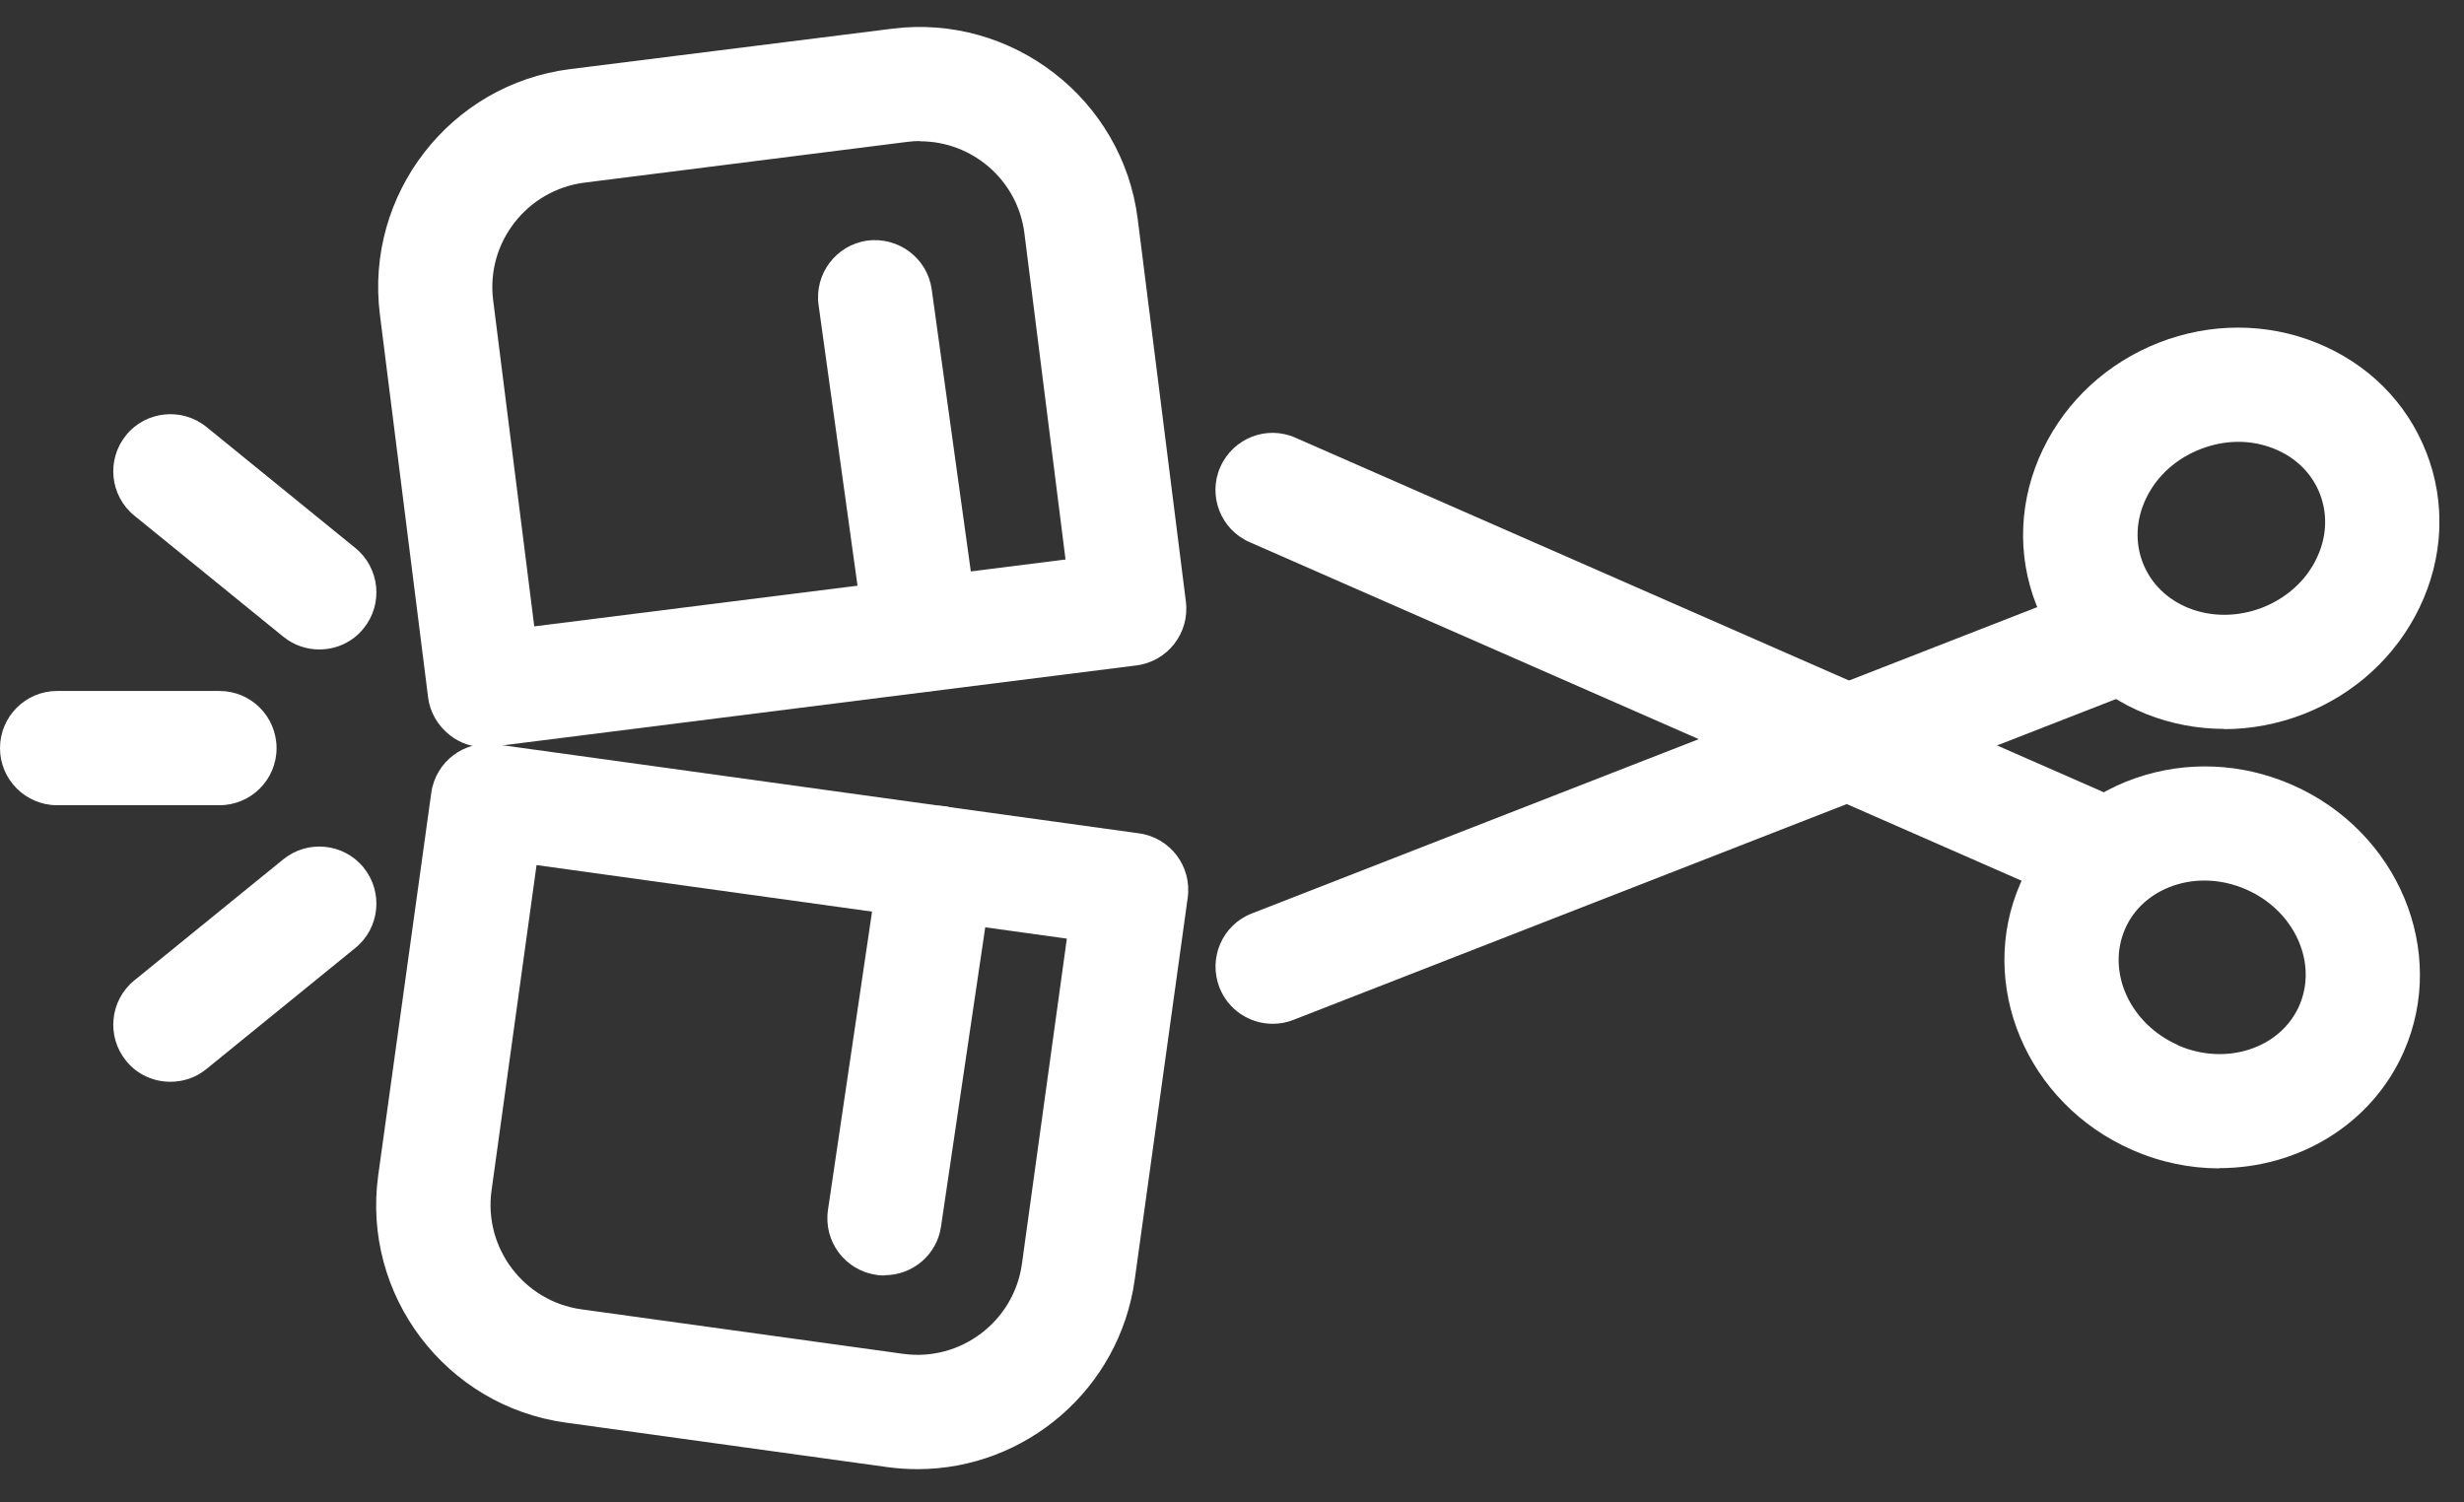
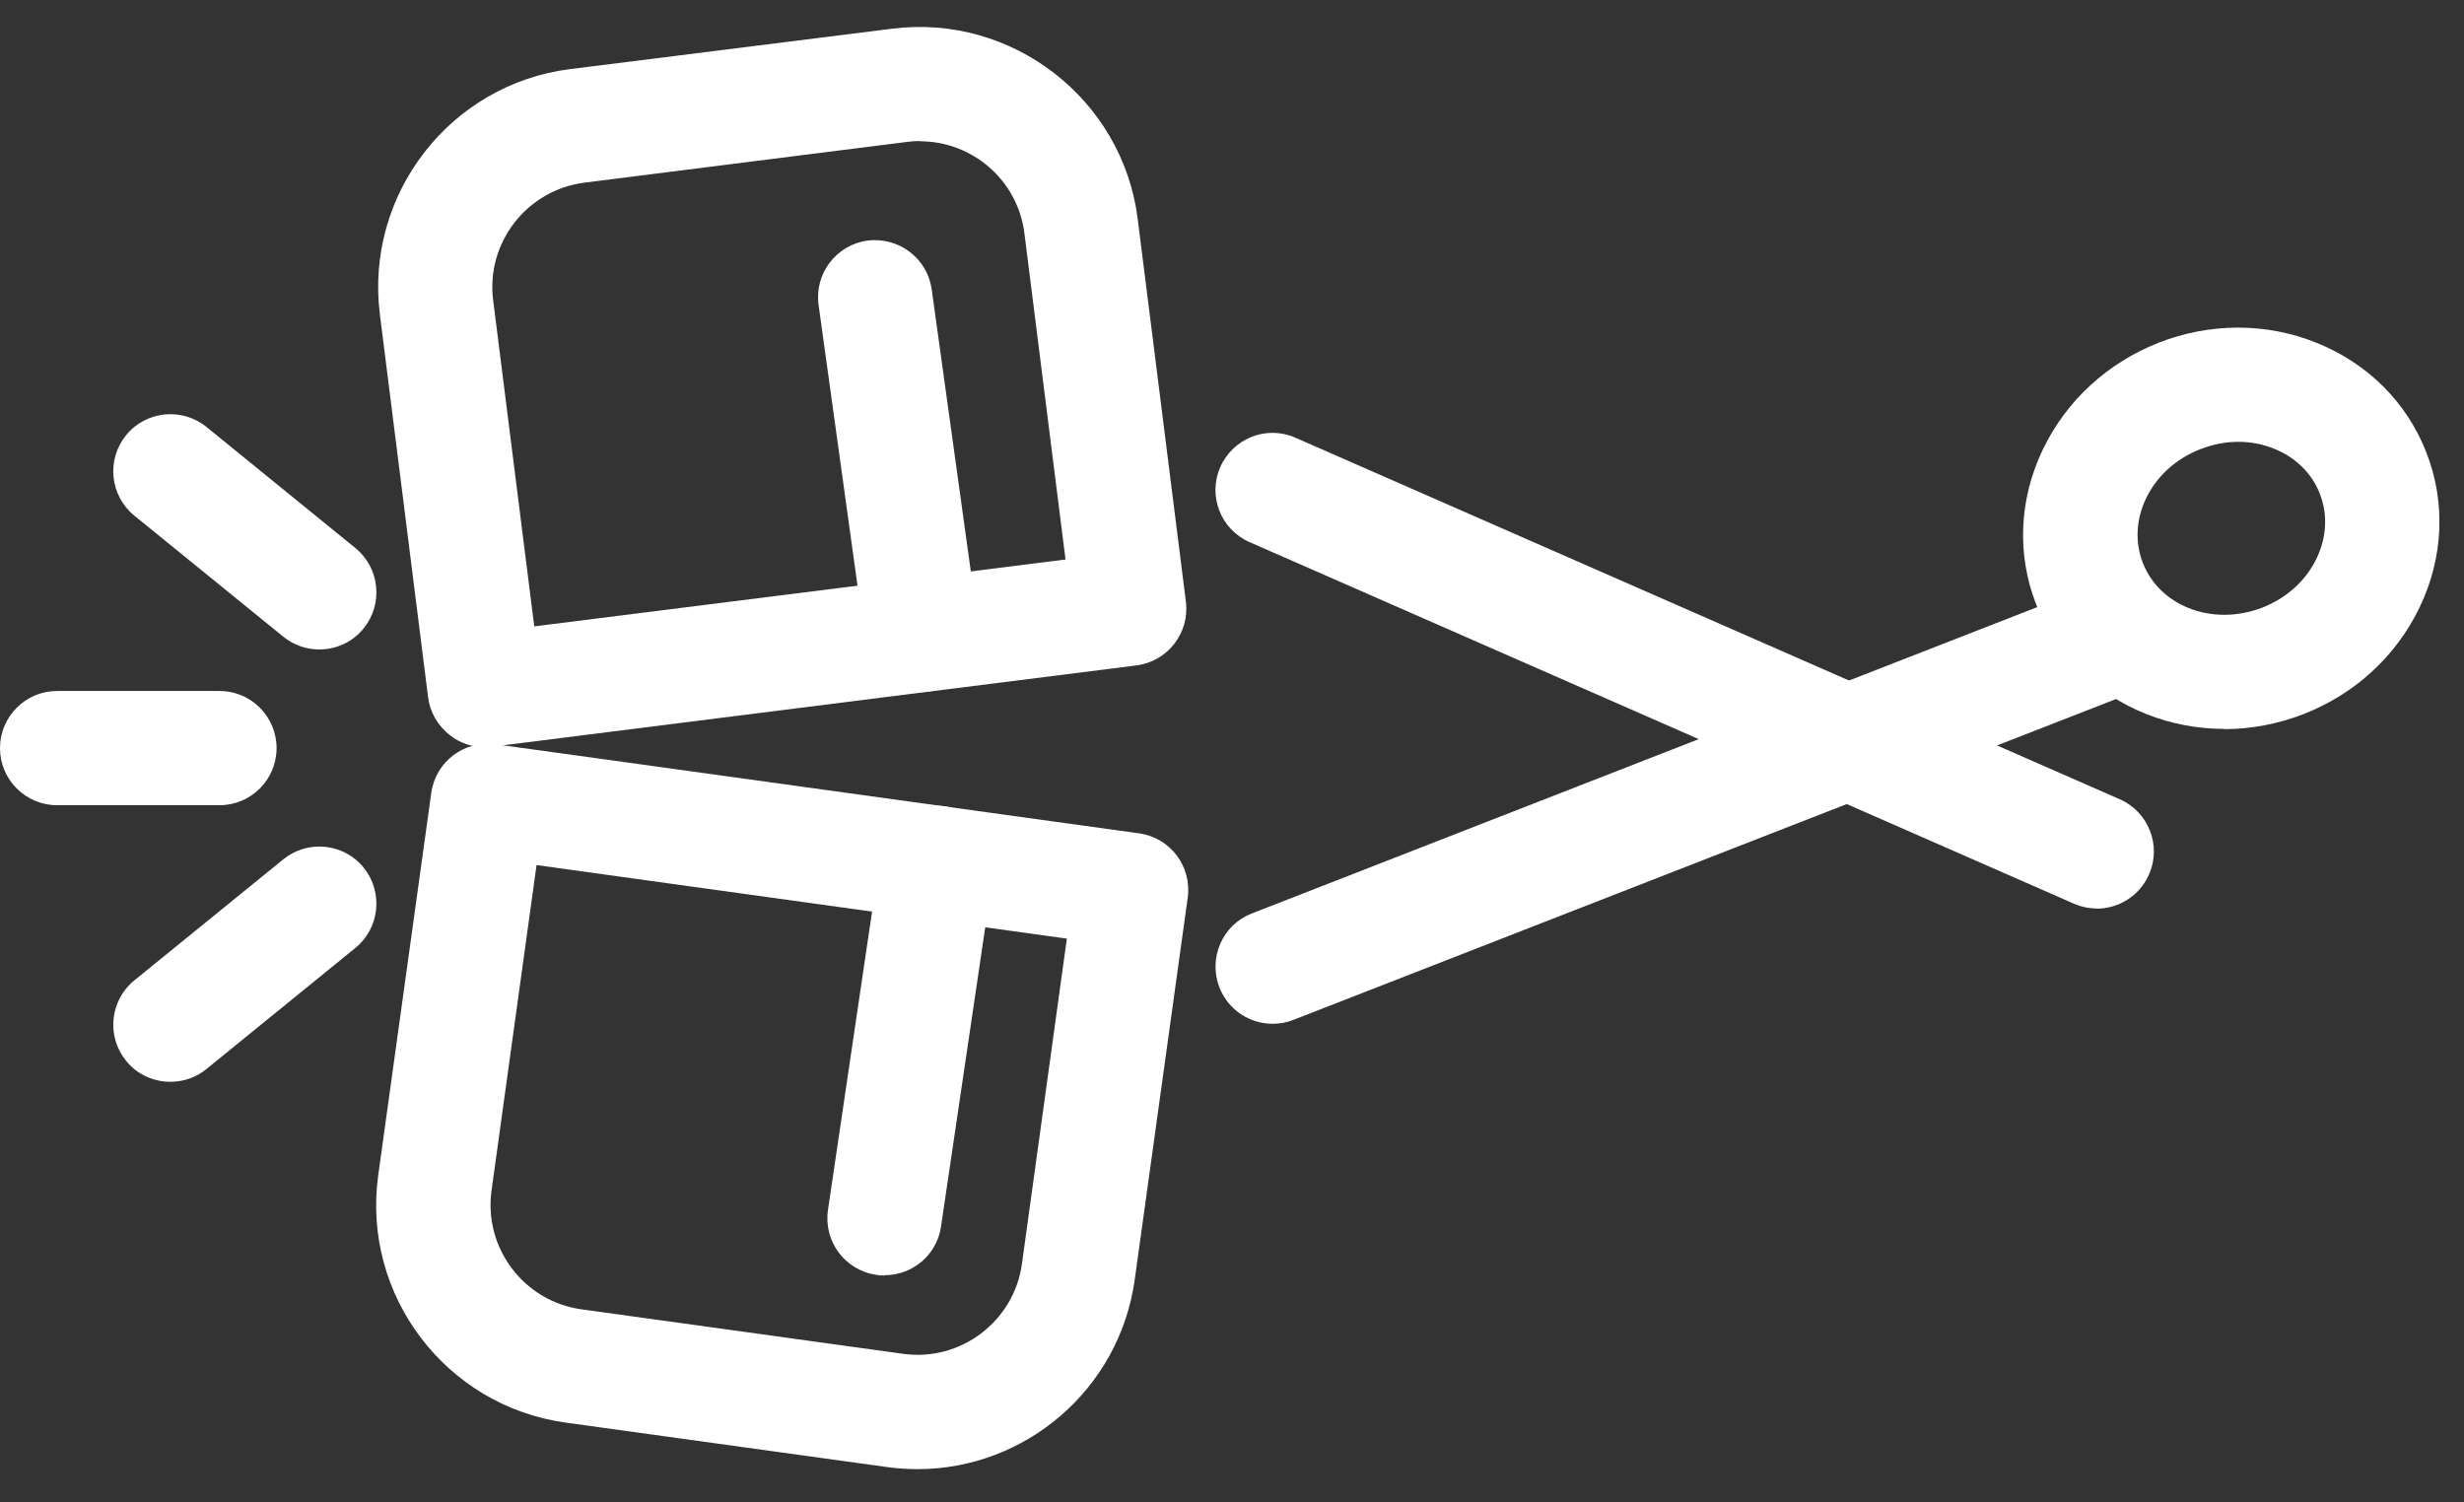
<svg xmlns="http://www.w3.org/2000/svg" width="41" height="25" viewBox="0 0 41 25" fill="none">
  <rect x="0" y="0" width="41" height="25" fill="#333333" stroke="none" />
  <g clip-path="url(#clip0_129_1854)">
    <path d="M15.271 24.447C15.103 24.447 14.936 24.436 14.765 24.413L9.41 23.672C7.415 23.395 6.016 21.548 6.294 19.552L7.176 13.194C7.248 12.674 7.727 12.312 8.247 12.385L18.953 13.867C19.474 13.939 19.835 14.418 19.763 14.939L18.881 21.297C18.626 23.121 17.061 24.447 15.267 24.447H15.271ZM8.928 14.395L8.179 19.811C8.046 20.768 8.719 21.654 9.672 21.787L15.027 22.528C15.985 22.661 16.871 21.988 17.004 21.035L17.752 15.619L8.928 14.395Z" fill="white" />
    <path d="M8.065 12.434C7.856 12.434 7.651 12.365 7.484 12.232C7.286 12.076 7.153 11.852 7.123 11.601L6.321 5.232C6.07 3.233 7.491 1.401 9.486 1.15L14.849 0.477C16.84 0.227 18.68 1.648 18.931 3.643L19.733 10.013C19.797 10.534 19.428 11.008 18.908 11.073L8.183 12.426C8.145 12.43 8.103 12.434 8.065 12.434ZM15.309 2.347C15.237 2.347 15.164 2.351 15.088 2.362L9.726 3.039C8.768 3.161 8.084 4.038 8.206 4.996L8.89 10.423L17.73 9.31L17.046 3.883C16.935 2.997 16.179 2.351 15.309 2.351V2.347Z" fill="white" />
    <path d="M15.339 11.514C14.872 11.514 14.465 11.168 14.4 10.693L13.621 5.076C13.549 4.555 13.914 4.076 14.431 4.004C14.952 3.936 15.43 4.297 15.503 4.813L16.282 10.431C16.354 10.951 15.989 11.43 15.472 11.502C15.427 11.51 15.385 11.51 15.339 11.51V11.514Z" fill="white" />
    <path d="M14.719 21.224C14.674 21.224 14.624 21.224 14.579 21.213C14.058 21.137 13.701 20.654 13.777 20.134L14.651 14.22C14.727 13.699 15.213 13.342 15.73 13.418C16.251 13.494 16.608 13.977 16.532 14.497L15.658 20.411C15.59 20.882 15.183 21.22 14.719 21.22V21.224Z" fill="white" />
    <path d="M3.652 13.399H0.95C0.426 13.399 0 12.973 0 12.449C0 11.924 0.426 11.498 0.95 11.498H3.652C4.177 11.498 4.602 11.924 4.602 12.449C4.602 12.973 4.177 13.399 3.652 13.399Z" fill="white" />
    <path d="M5.313 10.807C5.104 10.807 4.891 10.739 4.713 10.594L2.235 8.58C1.828 8.249 1.767 7.649 2.098 7.242C2.428 6.835 3.029 6.775 3.436 7.105L5.913 9.119C6.32 9.45 6.381 10.051 6.05 10.457C5.864 10.689 5.59 10.807 5.313 10.807Z" fill="white" />
    <path d="M2.835 18.001C2.558 18.001 2.284 17.883 2.098 17.652C1.767 17.245 1.828 16.645 2.235 16.314L4.713 14.3C5.119 13.969 5.72 14.03 6.05 14.436C6.381 14.843 6.32 15.444 5.913 15.774L3.436 17.788C3.261 17.933 3.048 18.001 2.835 18.001Z" fill="white" />
    <path d="M21.176 17.036C20.796 17.036 20.439 16.808 20.291 16.432C20.101 15.941 20.34 15.39 20.83 15.2L34.782 9.758C35.272 9.568 35.823 9.807 36.013 10.298C36.203 10.788 35.964 11.339 35.474 11.529L21.522 16.971C21.408 17.017 21.29 17.036 21.176 17.036Z" fill="white" />
    <path d="M37.009 12.129C36.568 12.129 36.127 12.046 35.713 11.882C34.858 11.54 34.208 10.894 33.881 10.058C33.555 9.222 33.596 8.302 33.995 7.474C34.383 6.668 35.067 6.037 35.922 5.702C36.777 5.368 37.709 5.368 38.541 5.702C39.396 6.045 40.046 6.691 40.373 7.527C40.7 8.363 40.658 9.283 40.259 10.111C39.871 10.917 39.187 11.548 38.332 11.882C37.902 12.049 37.454 12.133 37.009 12.133V12.129ZM37.245 7.352C37.032 7.352 36.819 7.394 36.614 7.474C36.207 7.633 35.888 7.922 35.709 8.294C35.542 8.644 35.523 9.024 35.656 9.366C35.789 9.708 36.059 9.974 36.42 10.119C36.804 10.271 37.237 10.267 37.644 10.111C38.05 9.951 38.37 9.663 38.548 9.29C38.716 8.941 38.735 8.56 38.602 8.218C38.469 7.876 38.199 7.61 37.838 7.466C37.648 7.39 37.45 7.352 37.245 7.352Z" fill="white" />
    <path d="M34.888 15.117C34.759 15.117 34.63 15.09 34.508 15.037L20.792 9.021C20.313 8.812 20.093 8.249 20.306 7.77C20.519 7.291 21.077 7.071 21.556 7.284L35.272 13.3C35.751 13.509 35.971 14.072 35.759 14.55C35.603 14.908 35.253 15.12 34.888 15.12V15.117Z" fill="white" />
-     <path d="M36.929 19.442C36.447 19.442 35.953 19.343 35.477 19.134C33.718 18.363 32.886 16.371 33.619 14.699C33.98 13.878 34.657 13.255 35.527 12.951C36.374 12.654 37.302 12.692 38.142 13.061C39.901 13.832 40.734 15.824 40 17.496C39.464 18.716 38.237 19.438 36.929 19.438V19.442ZM36.241 17.394C37.039 17.743 37.948 17.447 38.26 16.732C38.571 16.018 38.176 15.151 37.378 14.802C36.979 14.627 36.545 14.604 36.154 14.741C35.789 14.87 35.504 15.125 35.36 15.459C35.048 16.174 35.443 17.04 36.241 17.39V17.394Z" fill="white" />
  </g>
  <defs>
    <clipPath id="clip0_129_1854">
      <rect width="40.589" height="24" fill="white" transform="translate(0 0.447)" />
    </clipPath>
  </defs>
</svg>